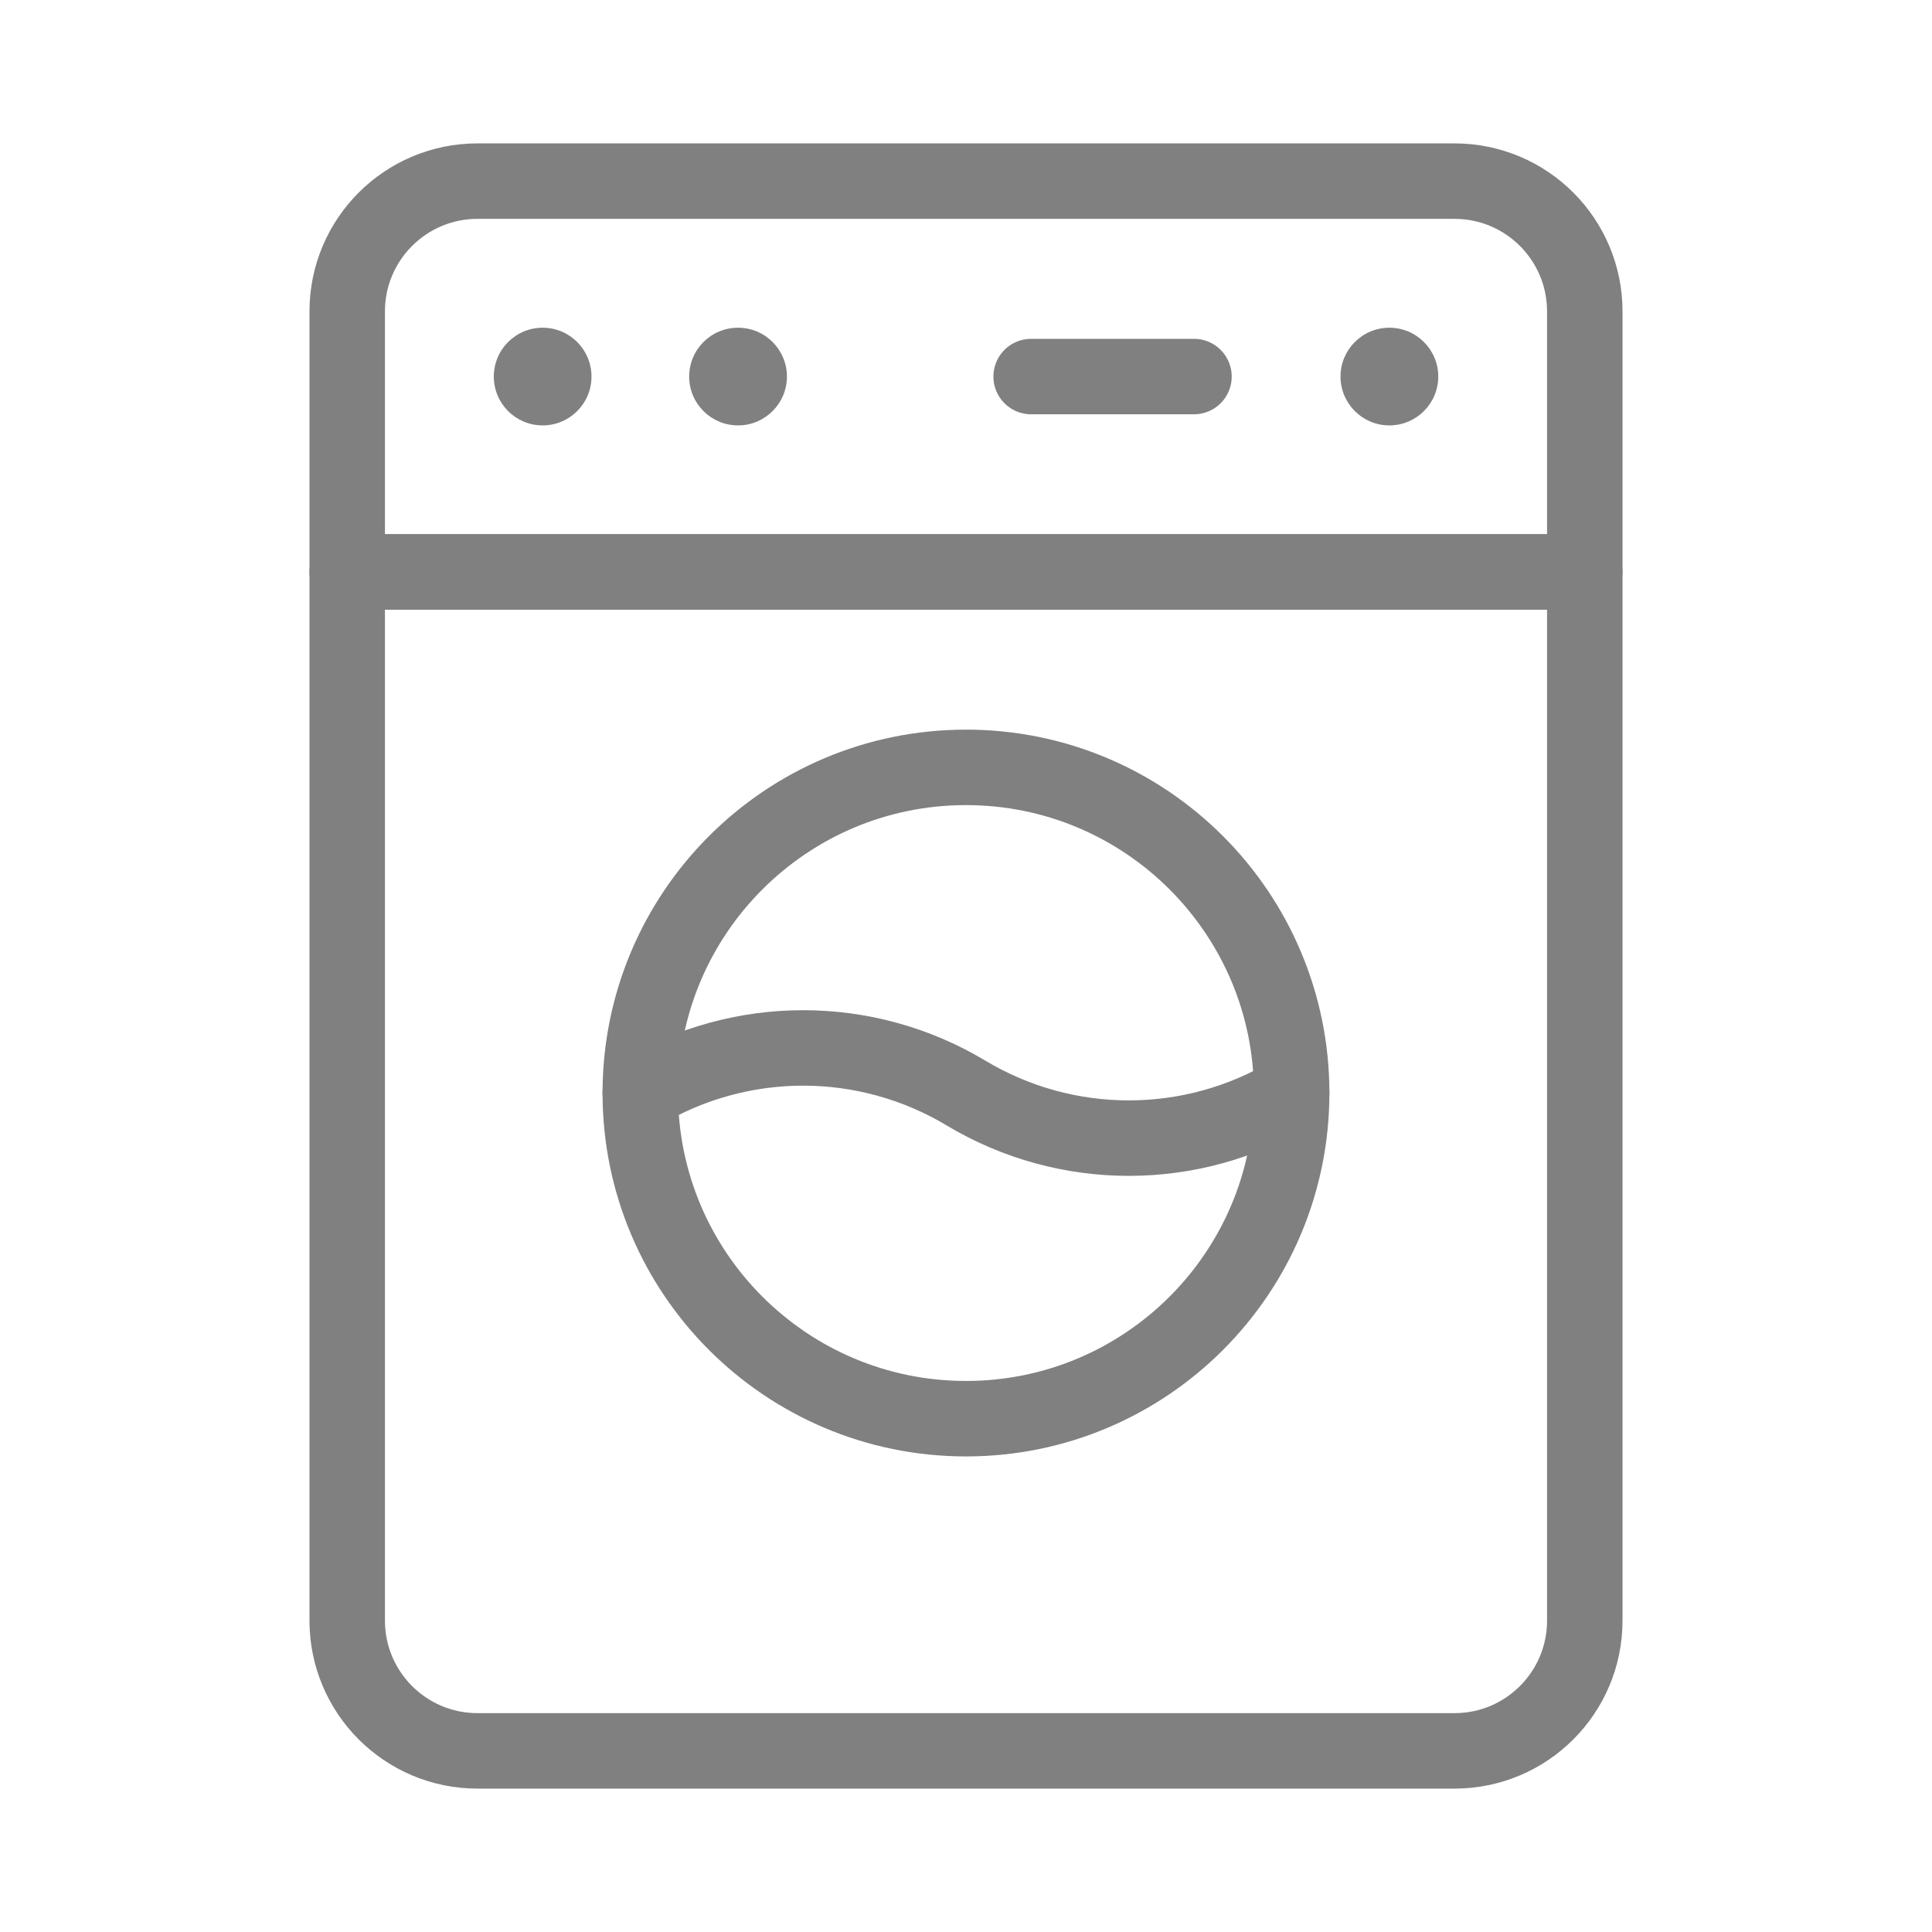
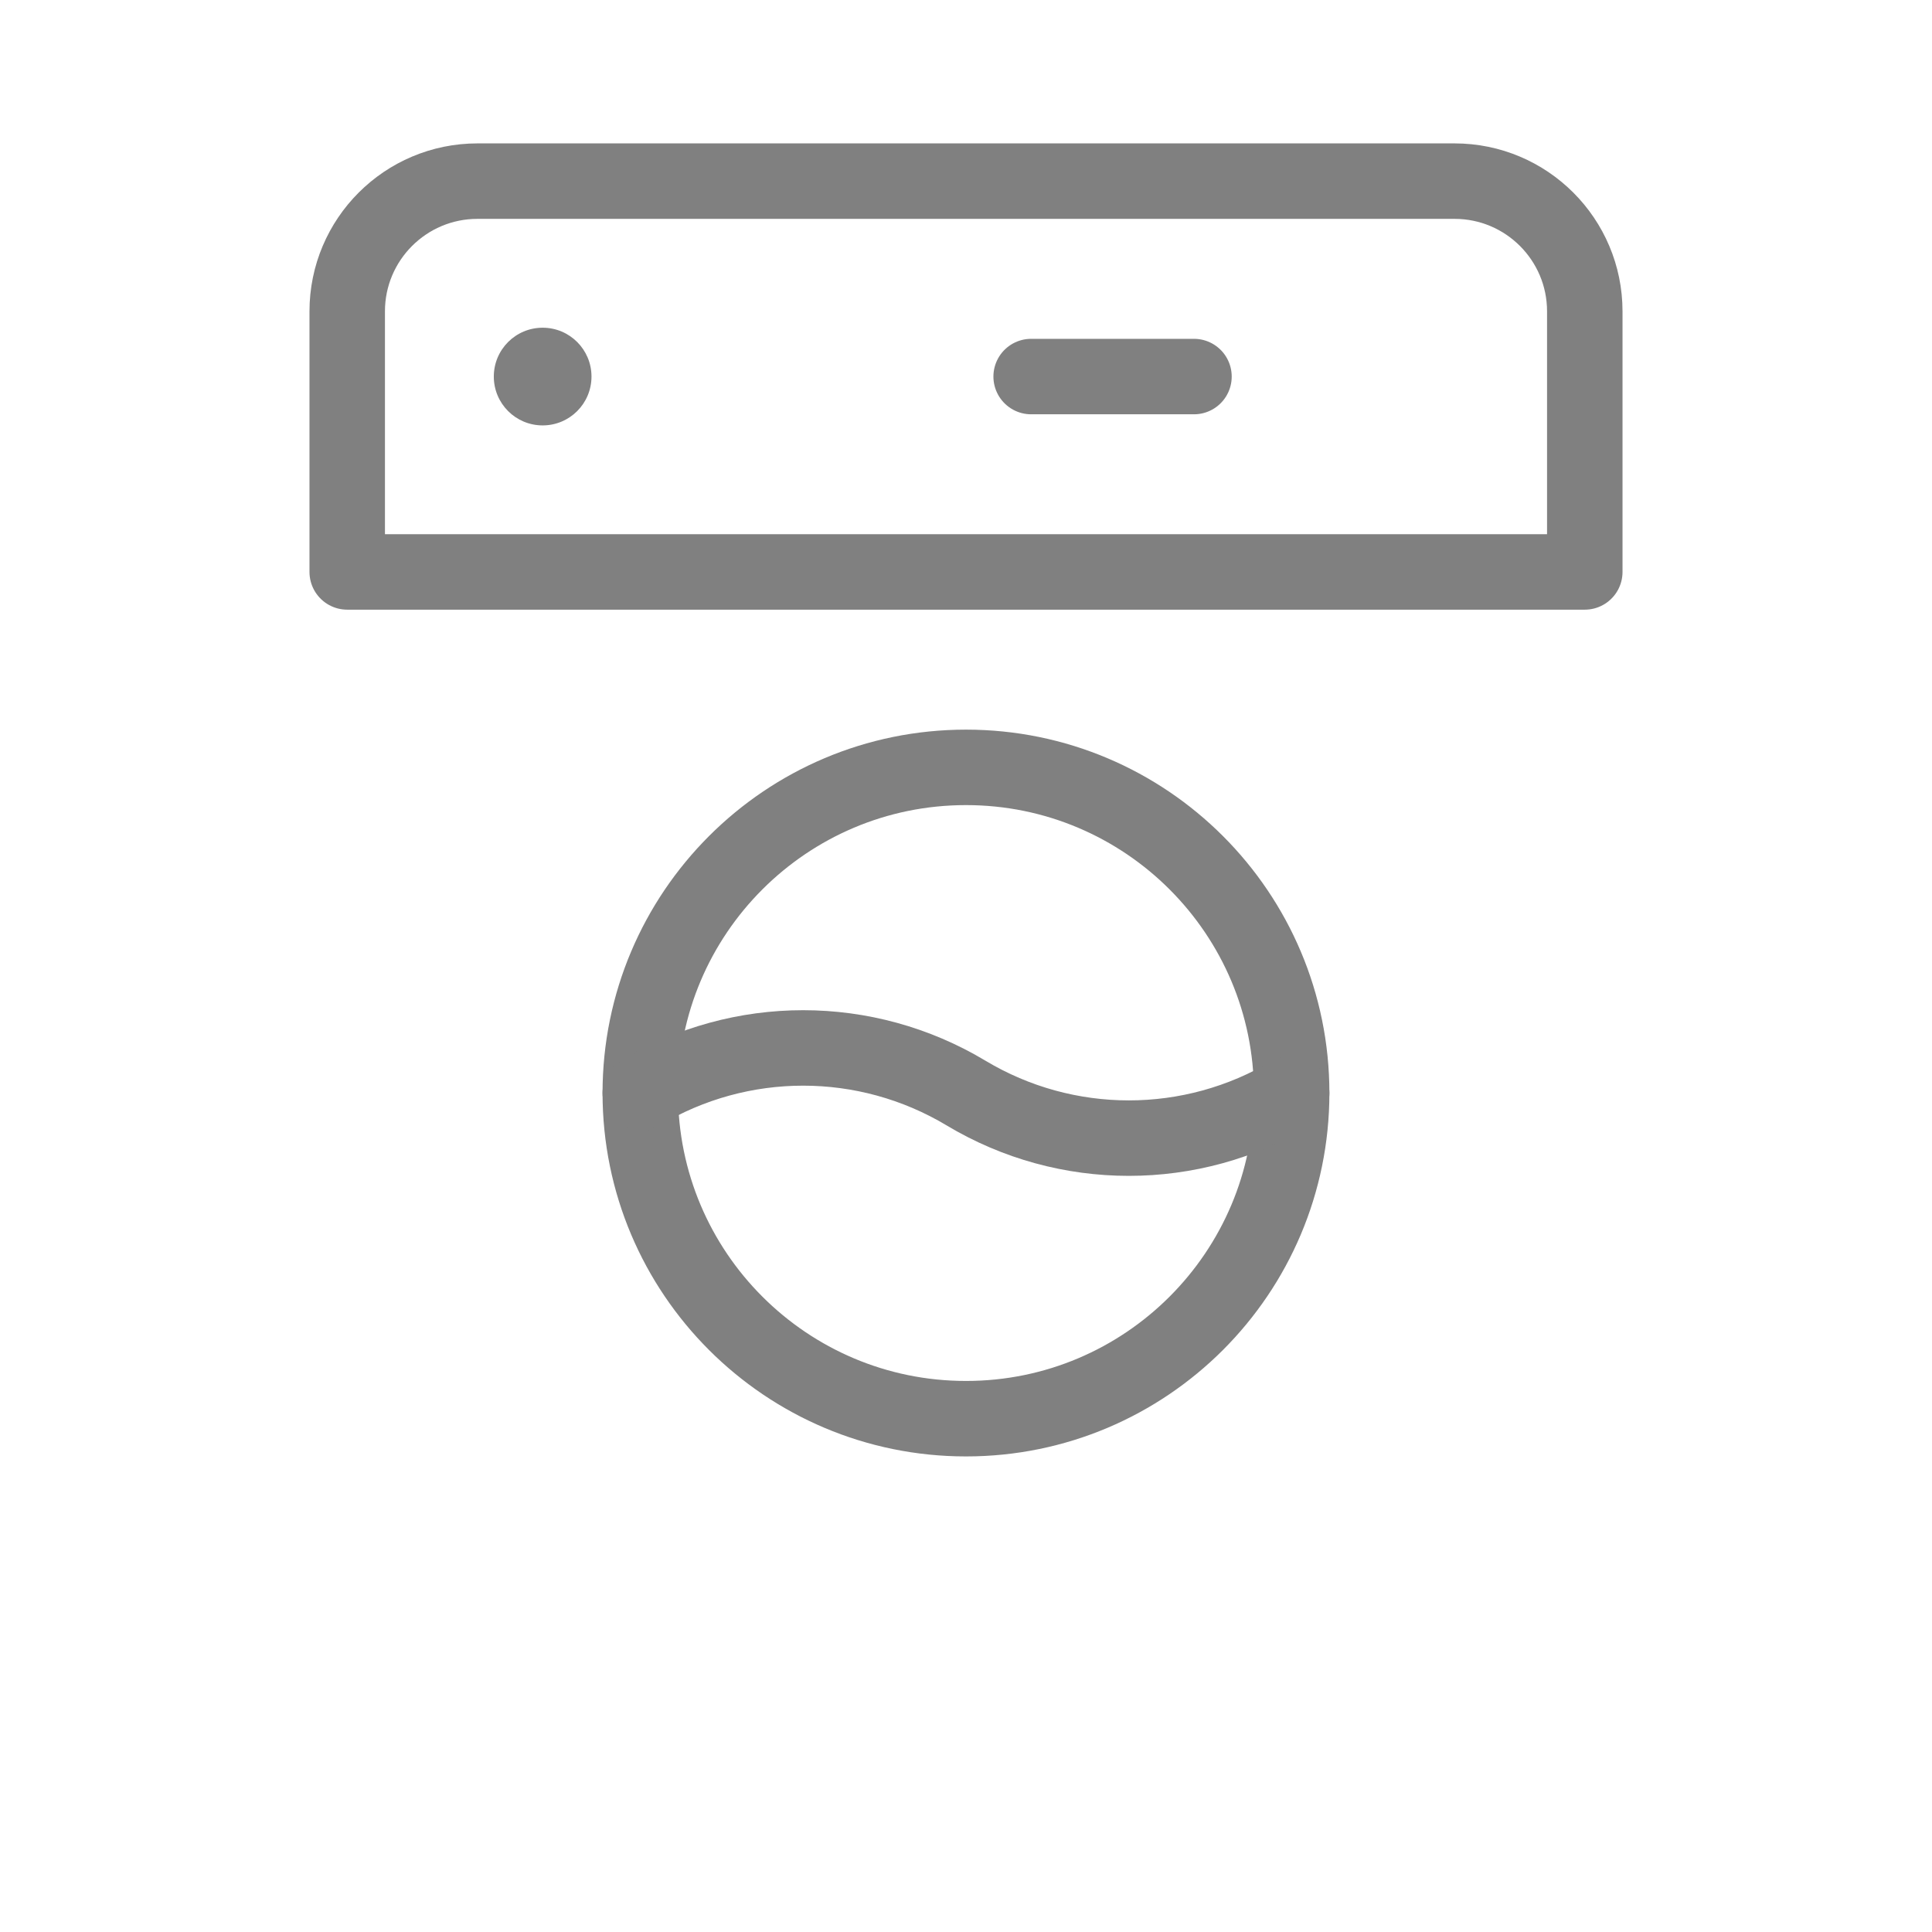
<svg xmlns="http://www.w3.org/2000/svg" width="32" height="32" viewBox="0 0 32 32" fill="none">
-   <path d="M5.751 9.473V26.843C5.751 28.034 6.717 29 7.909 29H24.091C25.283 29 26.249 28.034 26.249 26.843V9.473H5.751Z" stroke="#808080" stroke-width="1.25" stroke-miterlimit="10" stroke-linecap="round" stroke-linejoin="round" />
  <path d="M26.249 9.473H5.751V5.157C5.751 3.966 6.717 3 7.909 3H24.091C25.283 3 26.249 3.966 26.249 5.157V9.473Z" stroke="#808080" stroke-width="1.25" stroke-miterlimit="10" stroke-linecap="round" stroke-linejoin="round" />
  <path d="M21.394 18.104C21.394 21.083 18.979 23.498 16 23.498C13.021 23.498 10.605 21.083 10.605 18.104C10.605 15.125 13.021 12.71 16 12.71C18.979 12.71 21.394 15.125 21.394 18.104Z" stroke="#808080" stroke-width="1.25" stroke-miterlimit="10" stroke-linecap="round" stroke-linejoin="round" />
-   <path d="M23.822 6.237C23.822 6.684 23.459 7.046 23.012 7.046C22.566 7.046 22.203 6.684 22.203 6.237C22.203 5.79 22.566 5.428 23.012 5.428C23.459 5.428 23.822 5.79 23.822 6.237Z" fill="#808080" />
  <path d="M8.179 6.237C8.179 6.684 8.541 7.046 8.988 7.046C9.435 7.046 9.797 6.684 9.797 6.237C9.797 5.79 9.435 5.428 8.988 5.428C8.541 5.428 8.179 5.79 8.179 6.237Z" fill="#808080" />
-   <path d="M11.415 6.237C11.415 6.684 11.777 7.046 12.224 7.046C12.671 7.046 13.034 6.684 13.034 6.237C13.034 5.79 12.671 5.428 12.224 5.428C11.777 5.428 11.415 5.79 11.415 6.237Z" fill="#808080" />
  <path d="M10.605 18.104C12.265 17.108 14.339 17.108 16 18.104C17.66 19.1 19.734 19.1 21.394 18.104" stroke="#808080" stroke-width="1.25" stroke-miterlimit="10" stroke-linecap="round" stroke-linejoin="round" />
  <path d="M17.079 6.237H19.776" stroke="#808080" stroke-width="1.25" stroke-miterlimit="10" stroke-linecap="round" stroke-linejoin="round" />
</svg>